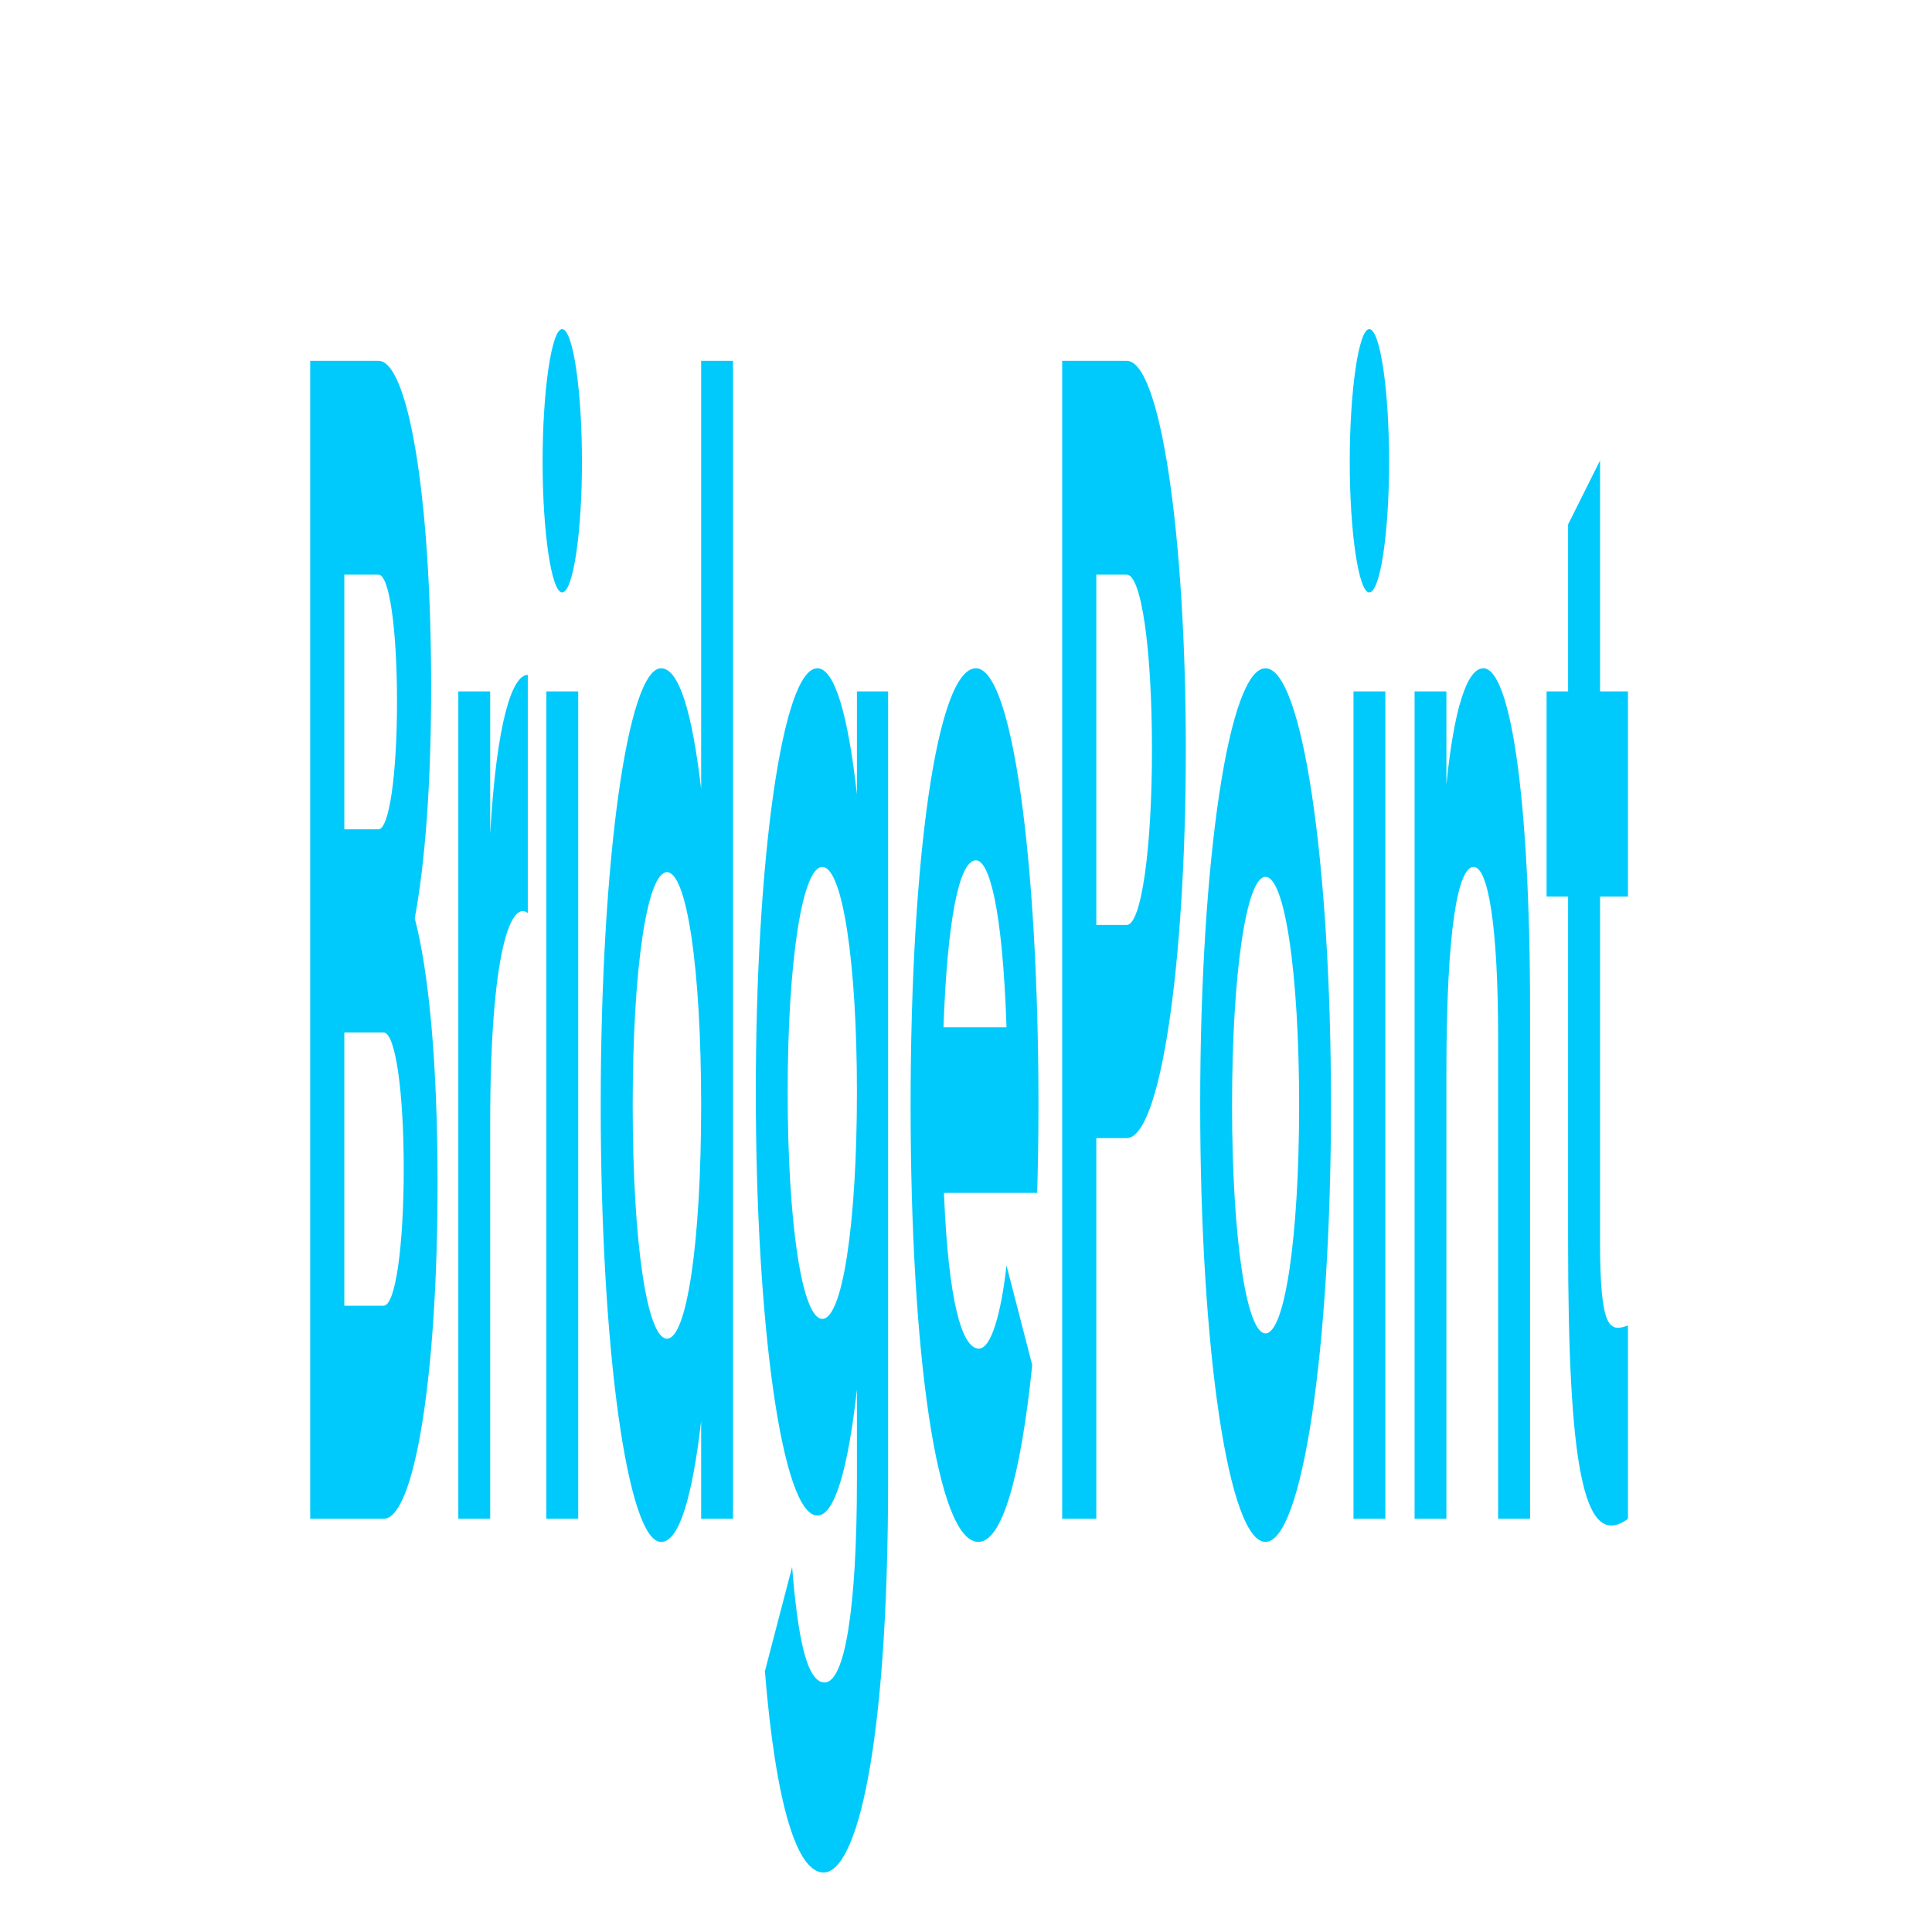
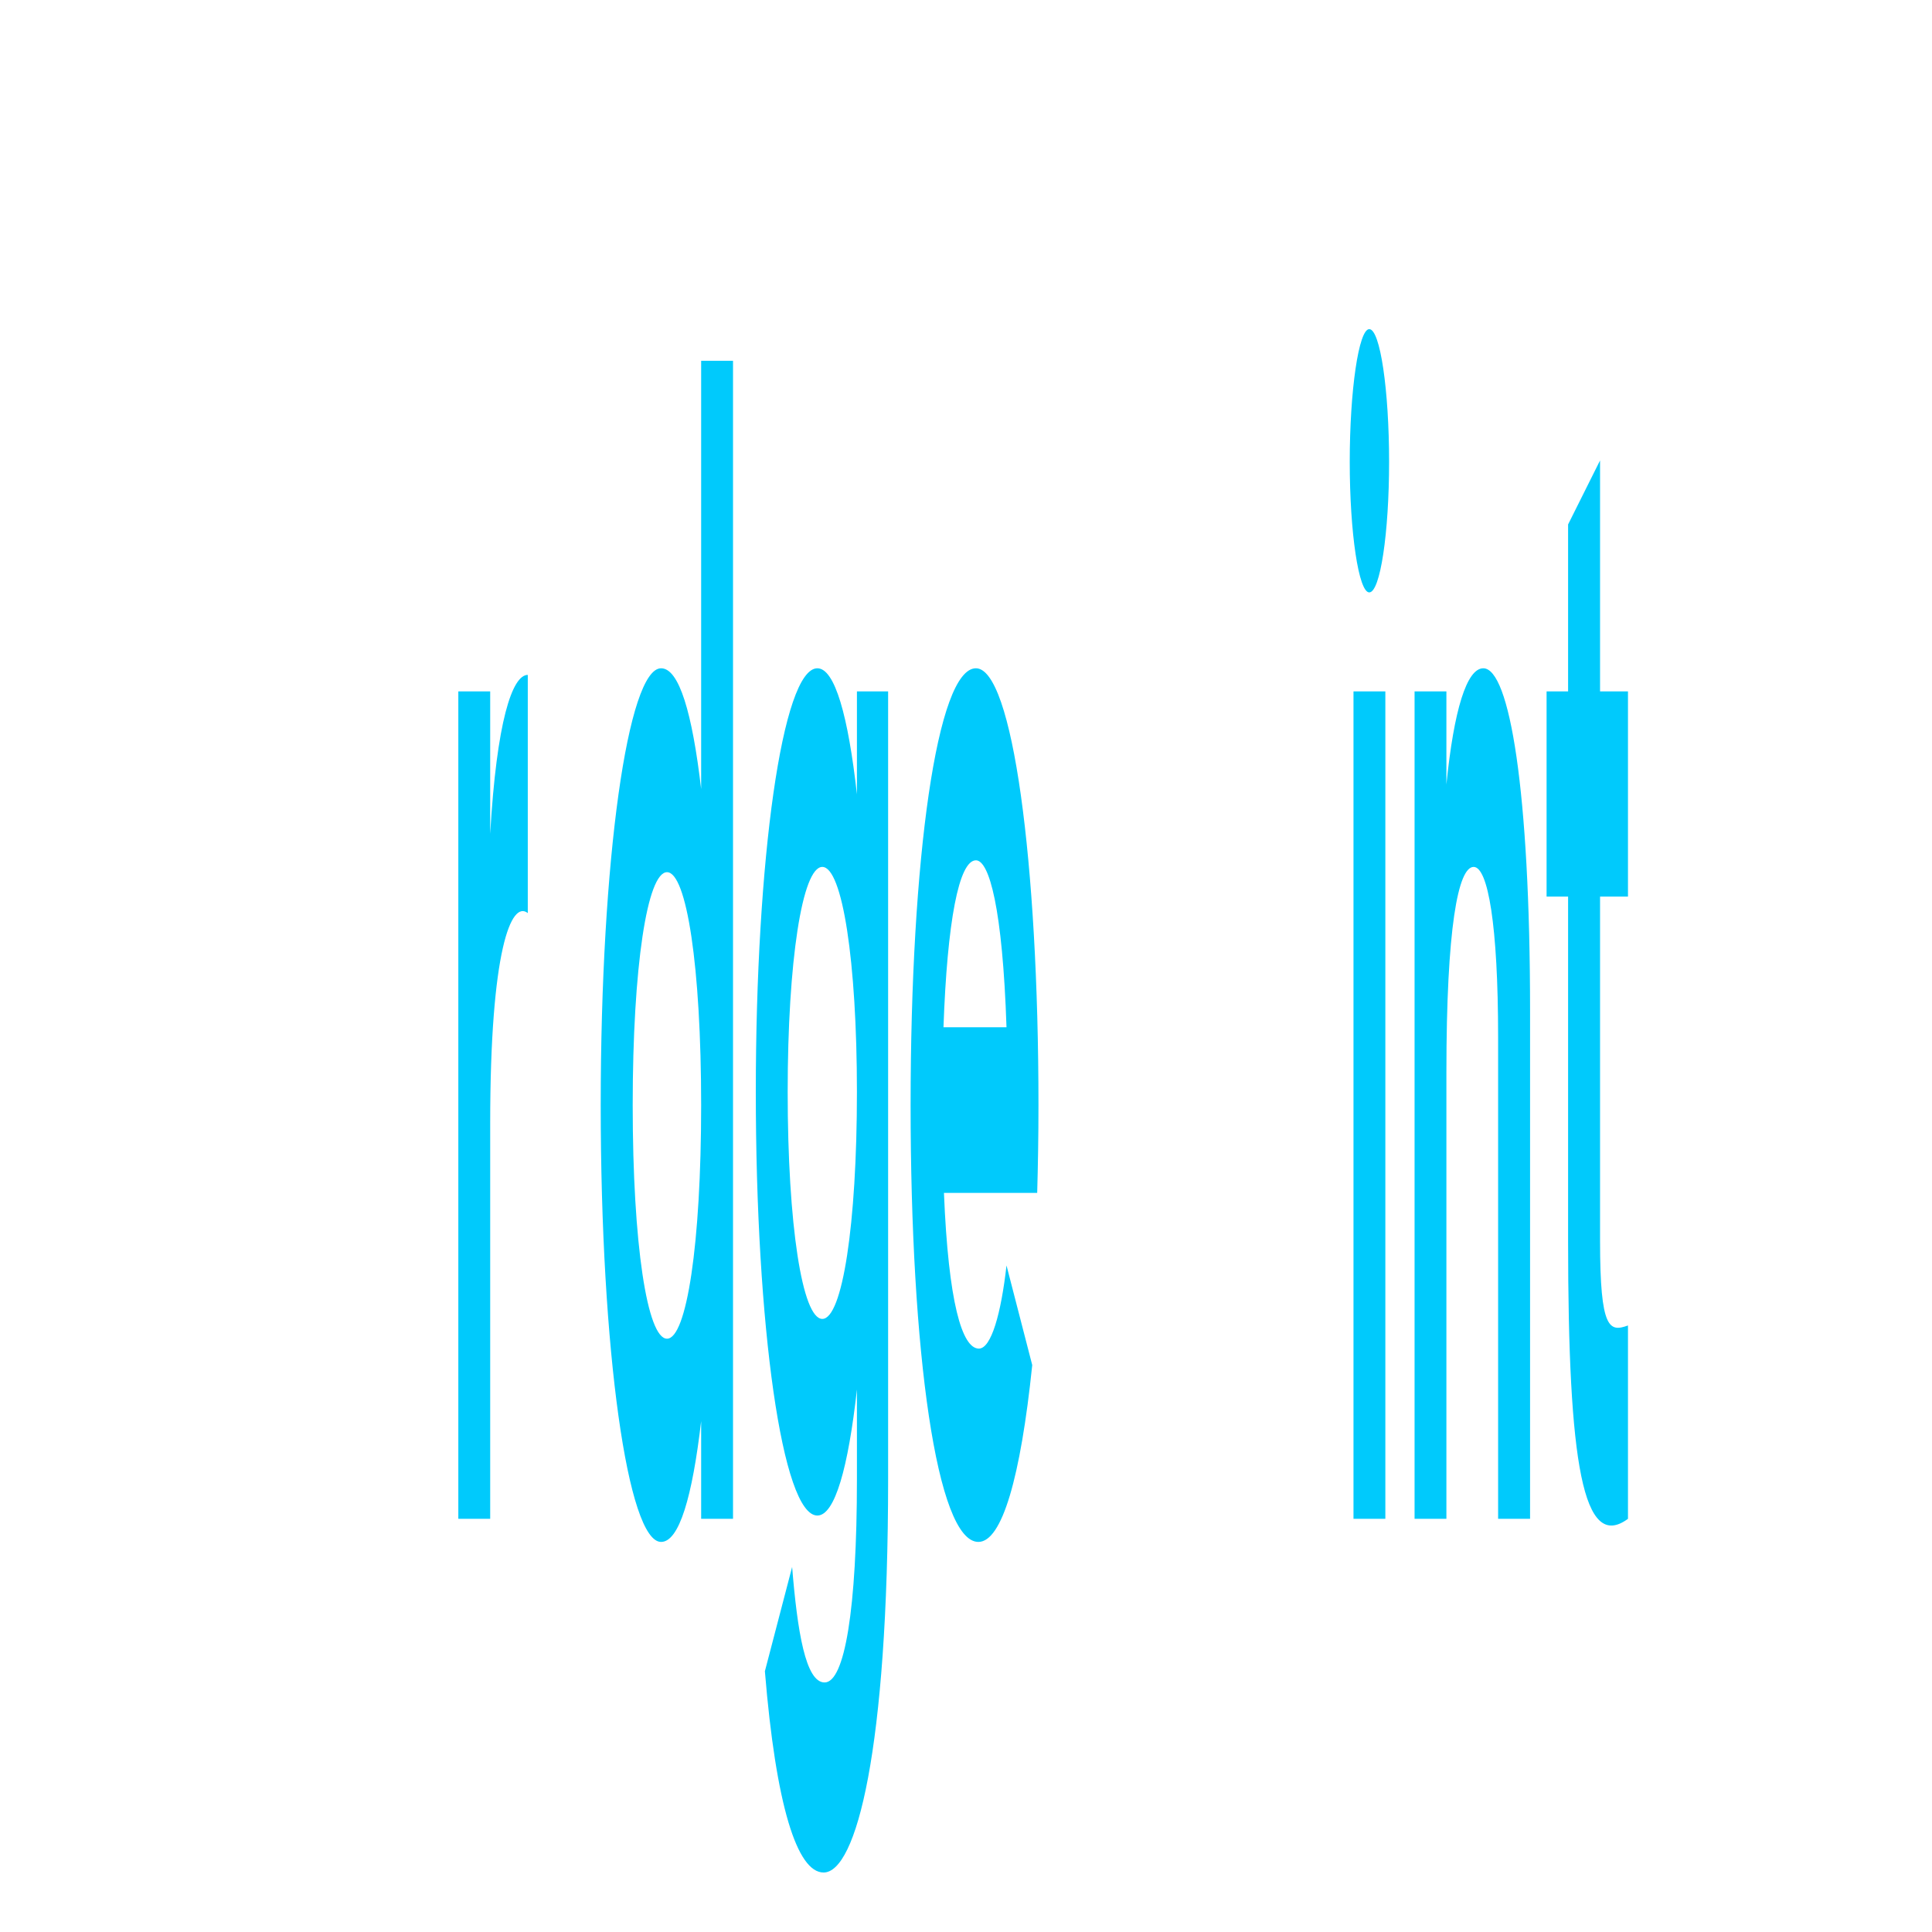
<svg xmlns="http://www.w3.org/2000/svg" width="256px" height="256px" viewBox="0 0 256 256" version="1.1">
  <g id="surface1">
-     <path style=" stroke:none;fill-rule:nonzero;fill:rgb(0%,79.216%,98.824%);fill-opacity:1;" d="M 54.957 121.688 C 56.305 114.434 57.129 104.117 57.129 91 C 57.129 65.383 54.02 47.809 50.148 47.809 L 41.102 47.809 L 41.102 201.25 L 50.84 201.25 C 54.801 201.25 57.98 183.066 57.98 156.75 C 57.98 140.75 56.801 128.684 54.957 121.688 Z M 50.148 76.137 C 51.586 76.137 52.605 83.305 52.605 93.012 C 52.605 102.629 51.559 109.887 50.148 109.887 L 45.625 109.887 L 45.625 76.137 Z M 50.84 173.012 L 45.625 173.012 L 45.625 136.816 L 50.84 136.816 C 52.371 136.816 53.496 144.508 53.496 154.824 C 53.496 165.316 52.371 173.012 50.84 173.012 Z M 50.84 173.012 " />
    <path style=" stroke:none;fill-rule:nonzero;fill:rgb(0%,79.216%,98.824%);fill-opacity:1;" d="M 64.953 110.496 L 64.953 91.613 L 60.73 91.613 L 60.73 201.25 L 64.953 201.25 L 64.953 148.879 C 64.953 125.887 67.738 119.242 69.934 120.988 L 69.934 89.426 C 67.867 89.426 65.801 95.633 64.953 110.496 Z M 64.953 110.496 " />
-     <path style=" stroke:none;fill-rule:nonzero;fill:rgb(0%,79.216%,98.824%);fill-opacity:1;" d="M 74.484 78.496 C 75.938 78.496 77.113 70.629 77.113 61.188 C 77.113 51.742 75.938 43.613 74.484 43.613 C 73.086 43.613 71.898 51.742 71.898 61.188 C 71.898 70.629 73.086 78.496 74.484 78.496 Z M 72.395 201.25 L 76.617 201.25 L 76.617 91.613 L 72.395 91.613 Z M 72.395 201.25 " />
    <path style=" stroke:none;fill-rule:nonzero;fill:rgb(0%,79.216%,98.824%);fill-opacity:1;" d="M 92.906 47.809 L 92.906 104.551 C 91.73 94.496 89.992 88.551 87.598 88.551 C 83.207 88.551 79.598 113.82 79.598 146.434 C 79.598 179.133 83.207 204.312 87.598 204.312 C 89.992 204.312 91.73 198.367 92.906 188.312 L 92.906 201.25 L 97.129 201.25 L 97.129 47.809 Z M 88.383 177.383 C 85.77 177.383 83.836 164.879 83.836 146.434 C 83.836 128.07 85.77 115.57 88.383 115.57 C 90.973 115.57 92.906 128.07 92.906 146.434 C 92.906 164.879 90.973 177.383 88.383 177.383 Z M 88.383 177.383 " />
    <path style=" stroke:none;fill-rule:nonzero;fill:rgb(0%,79.216%,98.824%);fill-opacity:1;" d="M 113.547 91.613 L 113.547 105.25 C 112.398 94.934 110.633 88.551 108.305 88.551 C 103.652 88.551 100.148 113.996 100.148 144.684 C 100.148 175.633 103.652 200.816 108.305 200.816 C 110.633 200.816 112.398 194.434 113.547 184.117 L 113.547 196.008 C 113.547 213.316 111.914 222.934 109.262 222.934 C 106.738 222.934 105.652 216.117 104.961 207.633 L 101.352 221.449 C 102.805 239.199 105.613 248.117 109.129 248.117 C 113.457 248.117 117.68 231.941 117.68 196.008 L 117.68 91.613 Z M 108.961 174.762 C 106.305 174.762 104.371 162.258 104.371 144.684 C 104.371 127.371 106.305 114.871 108.961 114.871 C 111.613 114.871 113.547 127.371 113.547 144.684 C 113.547 162.258 111.613 174.762 108.961 174.762 Z M 108.961 174.762 " />
    <path style=" stroke:none;fill-rule:nonzero;fill:rgb(0%,79.216%,98.824%);fill-opacity:1;" d="M 125.078 158.062 L 137.434 158.062 C 137.535 154.387 137.602 150.629 137.602 146.434 C 137.602 114.258 134.164 88.551 129.316 88.551 C 124.164 88.551 120.66 113.82 120.66 146.434 C 120.66 179.133 124.125 204.312 129.641 204.312 C 132.777 204.312 135.238 195.742 136.777 180.879 L 133.367 167.68 C 132.648 174.062 131.34 178.695 129.707 178.695 C 127.473 178.695 125.668 172.574 125.078 158.062 Z M 125.016 136.117 C 125.512 122.125 127.055 113.996 129.316 113.996 C 131.078 113.996 132.844 120.379 133.367 136.117 Z M 125.016 136.117 " />
-     <path style=" stroke:none;fill-rule:nonzero;fill:rgb(0%,79.216%,98.824%);fill-opacity:1;" d="M 149.293 47.809 L 140.742 47.809 L 140.742 201.25 L 145.266 201.25 L 145.266 150.805 L 149.293 150.805 C 153.723 150.805 157.125 128.07 157.125 99.305 C 157.125 70.629 153.723 47.809 149.293 47.809 Z M 149.293 122.562 L 145.266 122.562 L 145.266 76.137 L 149.293 76.137 C 151.227 76.137 152.641 85.93 152.641 99.305 C 152.641 112.508 151.227 122.562 149.293 122.562 Z M 149.293 122.562 " />
-     <path style=" stroke:none;fill-rule:nonzero;fill:rgb(0%,79.216%,98.824%);fill-opacity:1;" d="M 167.684 204.312 C 172.496 204.312 176.363 179.133 176.363 146.434 C 176.363 113.82 172.496 88.551 167.684 88.551 C 162.859 88.551 159.031 113.82 159.031 146.434 C 159.031 179.133 162.859 204.312 167.684 204.312 Z M 167.684 176.684 C 165.188 176.684 163.254 164.18 163.254 146.434 C 163.254 128.684 165.188 116.18 167.684 116.18 C 170.207 116.18 172.141 128.684 172.141 146.434 C 172.141 164.18 170.207 176.684 167.684 176.684 Z M 167.684 176.684 " />
    <path style=" stroke:none;fill-rule:nonzero;fill:rgb(0%,79.216%,98.824%);fill-opacity:1;" d="M 181.434 78.496 C 182.887 78.496 184.062 70.629 184.062 61.188 C 184.062 51.742 182.887 43.613 181.434 43.613 C 180.035 43.613 178.848 51.742 178.848 61.188 C 178.848 70.629 180.035 78.496 181.434 78.496 Z M 179.344 201.25 L 183.566 201.25 L 183.566 91.613 L 179.344 91.613 Z M 179.344 201.25 " />
    <path style=" stroke:none;fill-rule:nonzero;fill:rgb(0%,79.216%,98.824%);fill-opacity:1;" d="M 196.547 88.551 C 194.352 88.551 192.652 94.062 191.656 103.941 L 191.656 91.613 L 187.438 91.613 L 187.438 201.25 L 191.656 201.25 L 191.656 142.062 C 191.656 123 193.199 114.871 195.266 114.871 C 197.16 114.871 198.508 122.562 198.508 137.426 L 198.508 201.25 L 202.742 201.25 L 202.742 133.93 C 202.742 104.816 200.023 88.551 196.547 88.551 Z M 196.547 88.551 " />
    <path style=" stroke:none;fill-rule:nonzero;fill:rgb(0%,79.216%,98.824%);fill-opacity:1;" d="M 215.715 118.805 L 215.715 91.613 L 212.016 91.613 L 212.016 61.012 L 207.781 69.492 L 207.781 91.613 L 204.93 91.613 L 204.93 118.805 L 207.781 118.805 L 207.781 164.441 C 207.781 193.996 209.781 205.625 215.715 201.25 L 215.715 175.633 C 213.281 176.508 212.016 176.246 212.016 164.441 L 212.016 118.805 Z M 215.715 118.805 " />
  </g>
</svg>